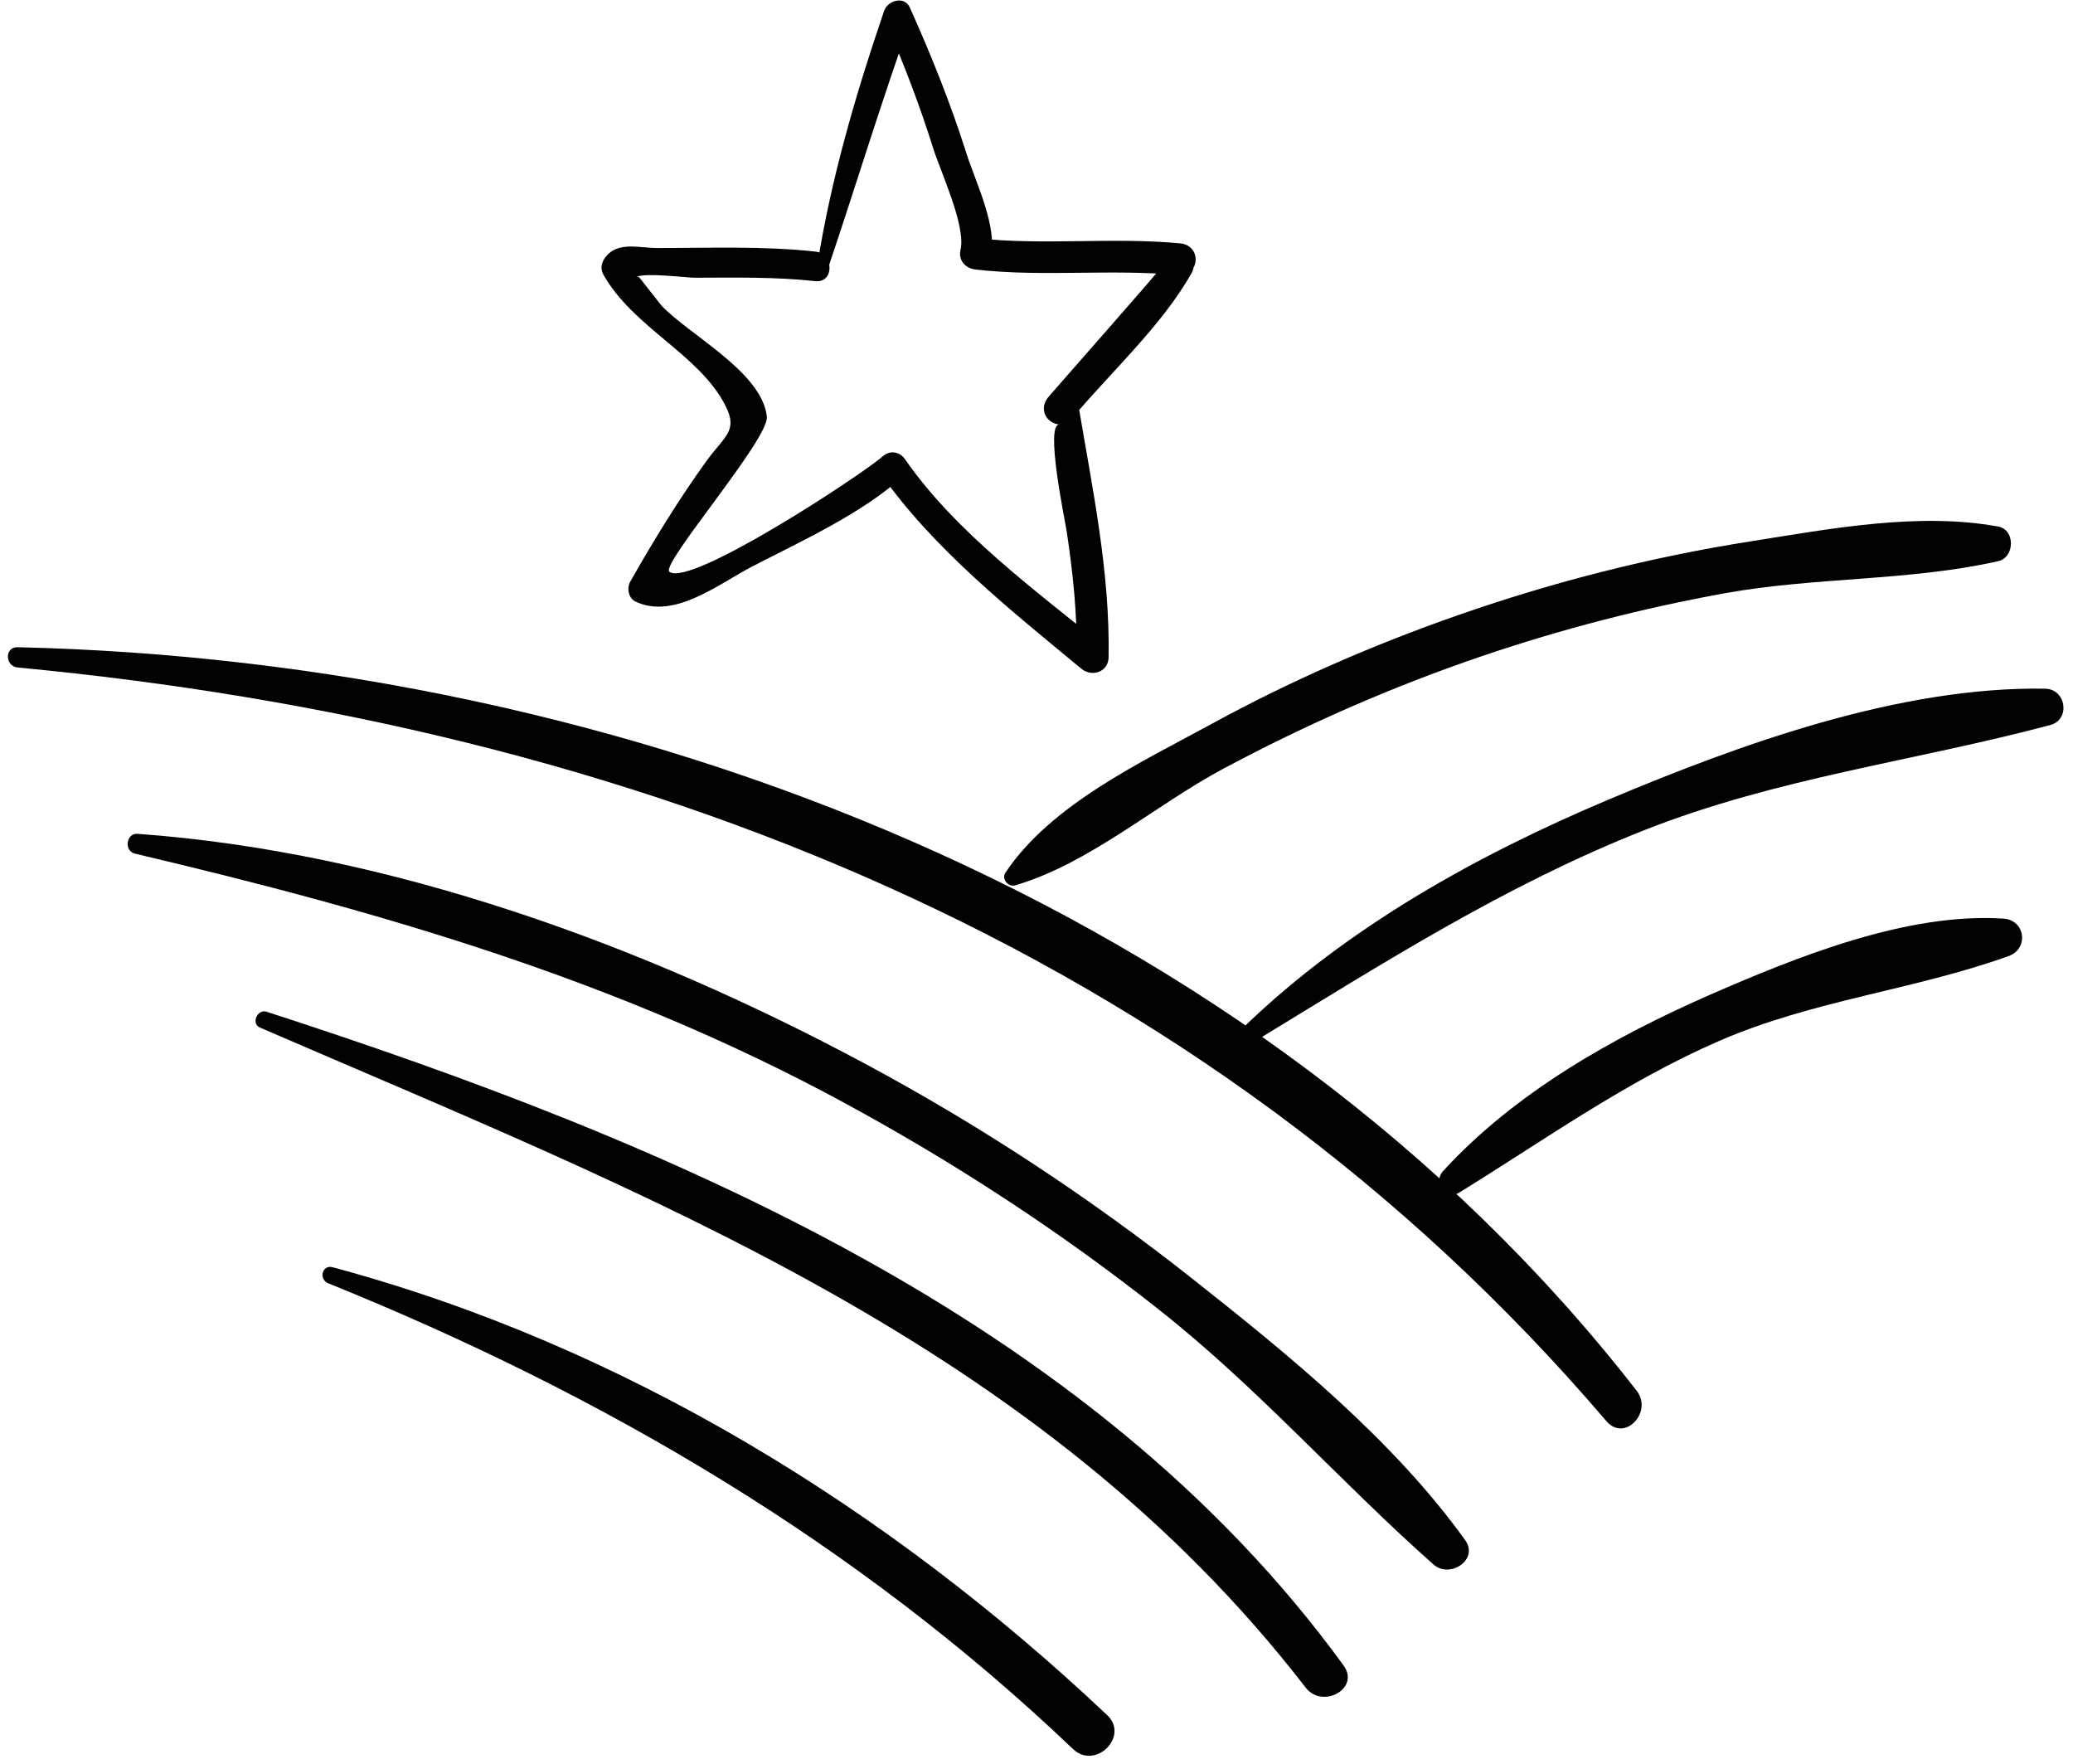
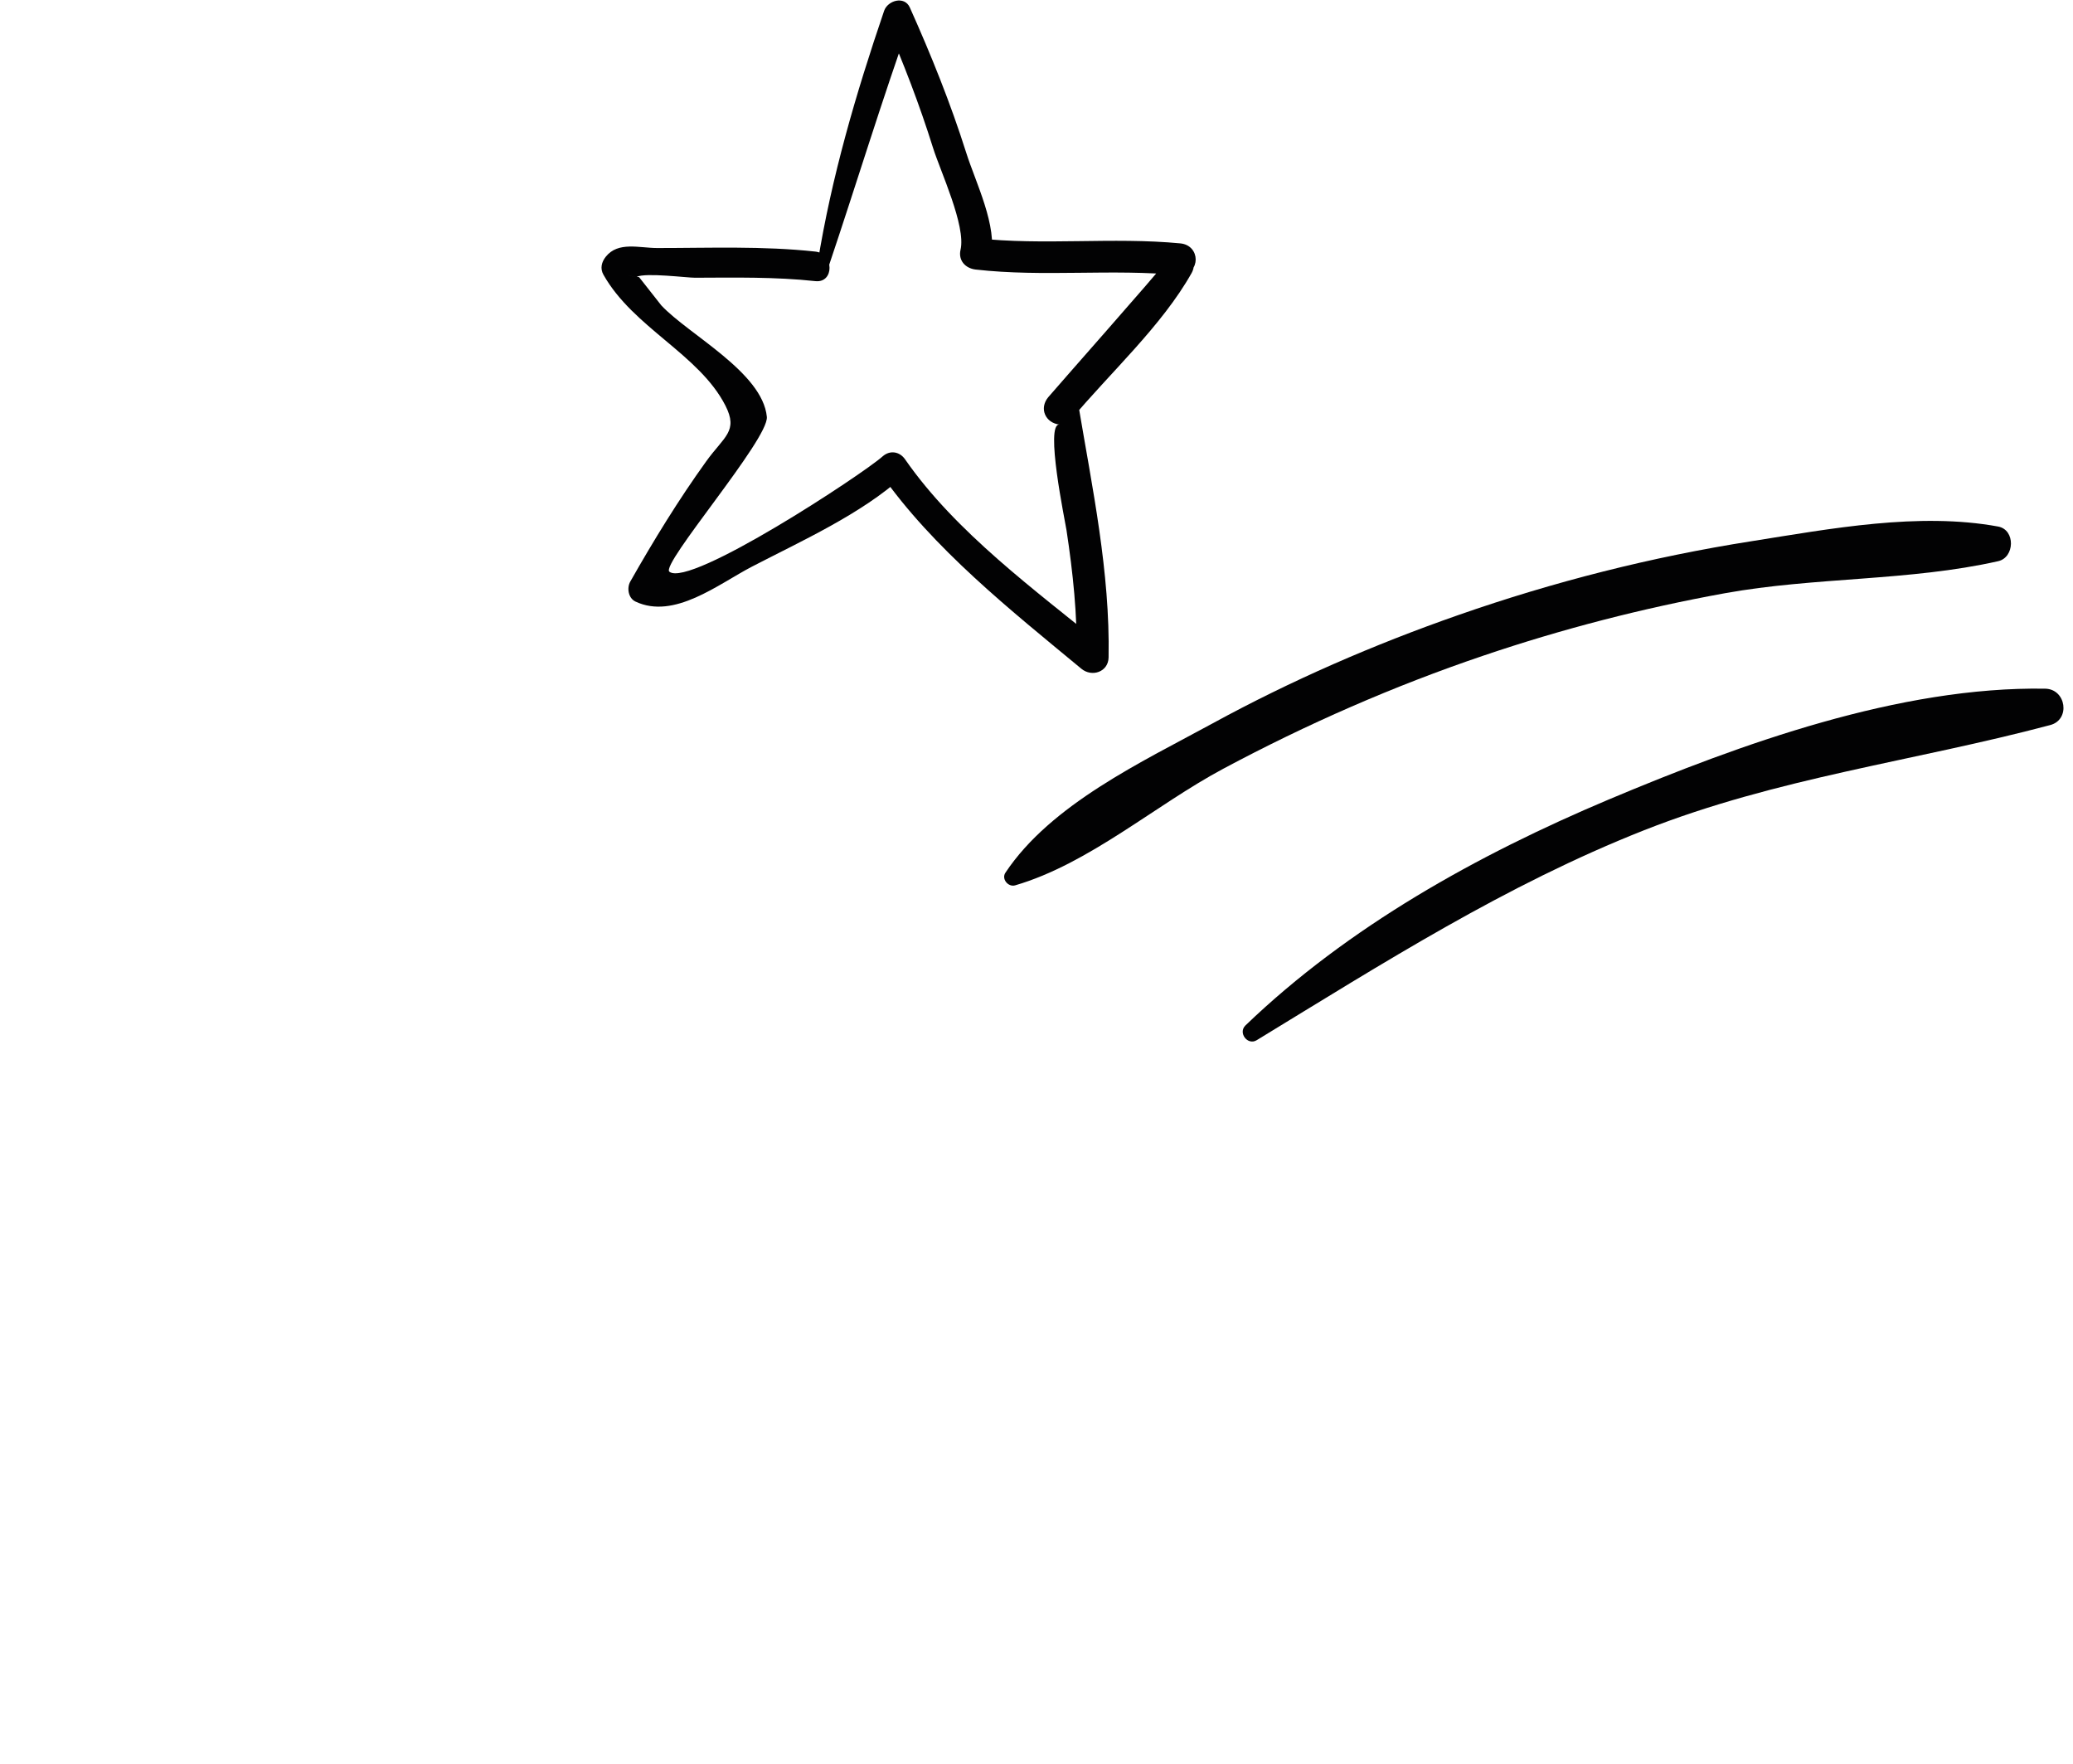
<svg xmlns="http://www.w3.org/2000/svg" width="134px" height="114px" viewBox="0 0 134 114" version="1.1">
  <title>Group 12</title>
  <desc>Created with Sketch.</desc>
  <g id="Page-1" stroke="none" stroke-width="1" fill="none" fill-rule="evenodd">
    <g id="Group-12" transform="translate(0.51, 0.032)" fill="#020203" fill-rule="nonzero">
-       <path d="M0.63,43.108 C40.23,46.858 77.06,61.058 103.33,91.818 C104.51,93.198 106.35,91.228 105.29,89.858 C80.76,58.298 39.7,42.698 0.63,41.798 C-0.23,41.778 -0.19,43.028 0.63,43.108 L0.63,43.108 Z" id="Path" />
-       <path d="M8.21,55.138 C24.23,58.918 39.4,63.308 53.98,71.198 C61.18,75.098 68.07,79.588 74.49,84.678 C80.85,89.708 86.12,95.738 92.16,101.088 C93.2,102.008 95.11,100.778 94.2,99.508 C89.54,93.018 82.79,87.528 76.56,82.608 C69.94,77.378 62.87,72.718 55.43,68.728 C41.13,61.058 24.67,55.038 8.39,53.858 C7.64,53.798 7.49,54.968 8.21,55.138 L8.21,55.138 Z" id="Path" />
-       <path d="M16.29,66.378 C41.24,77.178 66.7,86.788 83.89,109.038 C84.98,110.448 87.43,109.098 86.34,107.608 C69.97,85.088 42.37,73.668 16.73,65.358 C16.13,65.158 15.7,66.118 16.29,66.378 L16.29,66.378 Z" id="Path" />
-       <path d="M20.71,82.908 C38.52,90.108 54.89,99.698 68.85,113.008 C70.3,114.388 72.52,112.178 71.05,110.808 C56.9,97.458 39.87,86.948 20.99,81.868 C20.3,81.688 20.08,82.658 20.71,82.908 L20.71,82.908 Z" id="Path" />
-       <path d="M93.81,77.048 C99.39,73.608 104.58,69.868 110.63,67.238 C116.72,64.598 123.2,63.958 129.33,61.758 C130.64,61.288 130.42,59.438 129,59.338 C122.78,58.928 115.67,61.798 110.05,64.248 C103.79,66.988 97.4,70.588 92.75,75.678 C92.12,76.388 92.94,77.588 93.81,77.048 L93.81,77.048 Z" id="Path" />
      <path d="M80.72,67.198 C88.89,62.218 96.82,57.158 105.76,53.628 C114.38,50.228 123.18,49.178 132.02,46.828 C133.34,46.478 133.05,44.508 131.7,44.478 C122.3,44.318 112.01,48.048 103.46,51.648 C95,55.218 86.65,59.848 79.99,66.248 C79.51,66.728 80.14,67.548 80.72,67.198 L80.72,67.198 Z" id="Path" />
      <path d="M65.11,57.188 C69.9,55.788 74.17,51.998 78.57,49.648 C83.96,46.768 89.57,44.308 95.36,42.348 C100.46,40.618 105.69,39.268 110.99,38.308 C116.8,37.258 122.93,37.528 128.65,36.238 C129.73,35.998 129.78,34.208 128.65,33.998 C123.52,33.058 117.82,34.138 112.7,34.948 C106.26,35.958 99.91,37.568 93.76,39.718 C88.29,41.628 82.95,43.948 77.86,46.728 C73.31,49.208 67.43,51.948 64.49,56.358 C64.2,56.768 64.66,57.318 65.11,57.188 L65.11,57.188 Z" id="Path" />
      <path d="M53.06,17.168 C54.86,11.828 56.49,6.448 58.39,1.148 C57.84,1.218 57.29,1.288 56.73,1.368 C57.89,4.038 58.93,6.738 59.8,9.518 C60.27,11.018 61.94,14.568 61.58,16.108 C61.42,16.798 61.89,17.308 62.55,17.388 C66.96,17.888 71.36,17.328 75.78,17.758 C75.78,17.078 75.78,16.388 75.78,15.708 C75.65,15.718 75.53,15.728 75.4,15.738 C74.69,15.788 74.04,16.588 74.52,17.278 C74.56,17.338 67.72,25.078 67.25,25.638 C66.64,26.368 67.07,27.308 67.98,27.408 C67.01,27.298 68.34,33.648 68.43,34.238 C68.85,37.008 69.13,39.668 69.09,42.468 C69.68,42.228 70.26,41.978 70.85,41.738 C66.42,38.118 61.28,34.388 57.99,29.648 C57.64,29.148 57.02,29.048 56.55,29.458 C55.27,30.608 44.08,37.968 42.76,36.918 C42.17,36.448 49.2,28.348 49.06,26.908 C48.78,24.028 44.01,21.598 42.24,19.708 C41.76,19.098 41.28,18.488 40.8,17.878 C39.95,17.768 39.9,17.758 40.65,17.858 C41.23,17.578 43.88,17.918 44.41,17.918 C47.01,17.908 49.61,17.858 52.2,18.138 C53.42,18.268 53.41,16.358 52.2,16.228 C48.81,15.858 45.39,15.998 41.98,15.998 C40.81,15.998 39.45,15.558 38.65,16.558 C38.37,16.908 38.27,17.328 38.5,17.728 C40.43,21.148 44.69,22.868 46.38,26.178 C47.23,27.848 46.3,28.168 45.13,29.798 C43.34,32.288 41.74,34.898 40.23,37.558 C40,37.968 40.1,38.628 40.57,38.848 C43.07,40.028 45.91,37.728 48.1,36.588 C51.3,34.928 55.17,33.188 57.85,30.758 C57.37,30.698 56.89,30.638 56.41,30.568 C59.8,35.428 64.86,39.438 69.39,43.188 C70.06,43.748 71.13,43.408 71.15,42.458 C71.25,36.938 70.1,31.528 69.19,26.108 C69.11,25.628 68.61,25.388 68.19,25.348 C68.12,25.338 68.05,25.328 67.98,25.328 C68.22,25.918 68.47,26.508 68.71,27.098 C71.22,24.088 74.6,21.028 76.52,17.608 C76.69,17.308 76.73,16.878 76.52,16.578 C76.44,16.468 76.36,16.348 76.29,16.238 C76,16.748 75.7,17.268 75.41,17.778 C75.54,17.768 75.66,17.758 75.79,17.748 C77.12,17.648 77.1,15.828 75.79,15.698 C71.38,15.278 66.97,15.848 62.56,15.358 C62.88,15.788 63.21,16.208 63.53,16.638 C64,14.618 62.55,11.748 61.95,9.848 C60.93,6.628 59.68,3.528 58.3,0.448 C57.95,-0.322 56.87,-0.002 56.64,0.668 C54.82,6.008 53.24,11.398 52.34,16.978 C52.27,17.438 52.91,17.628 53.06,17.168 L53.06,17.168 Z" id="Path" />
    </g>
  </g>
</svg>